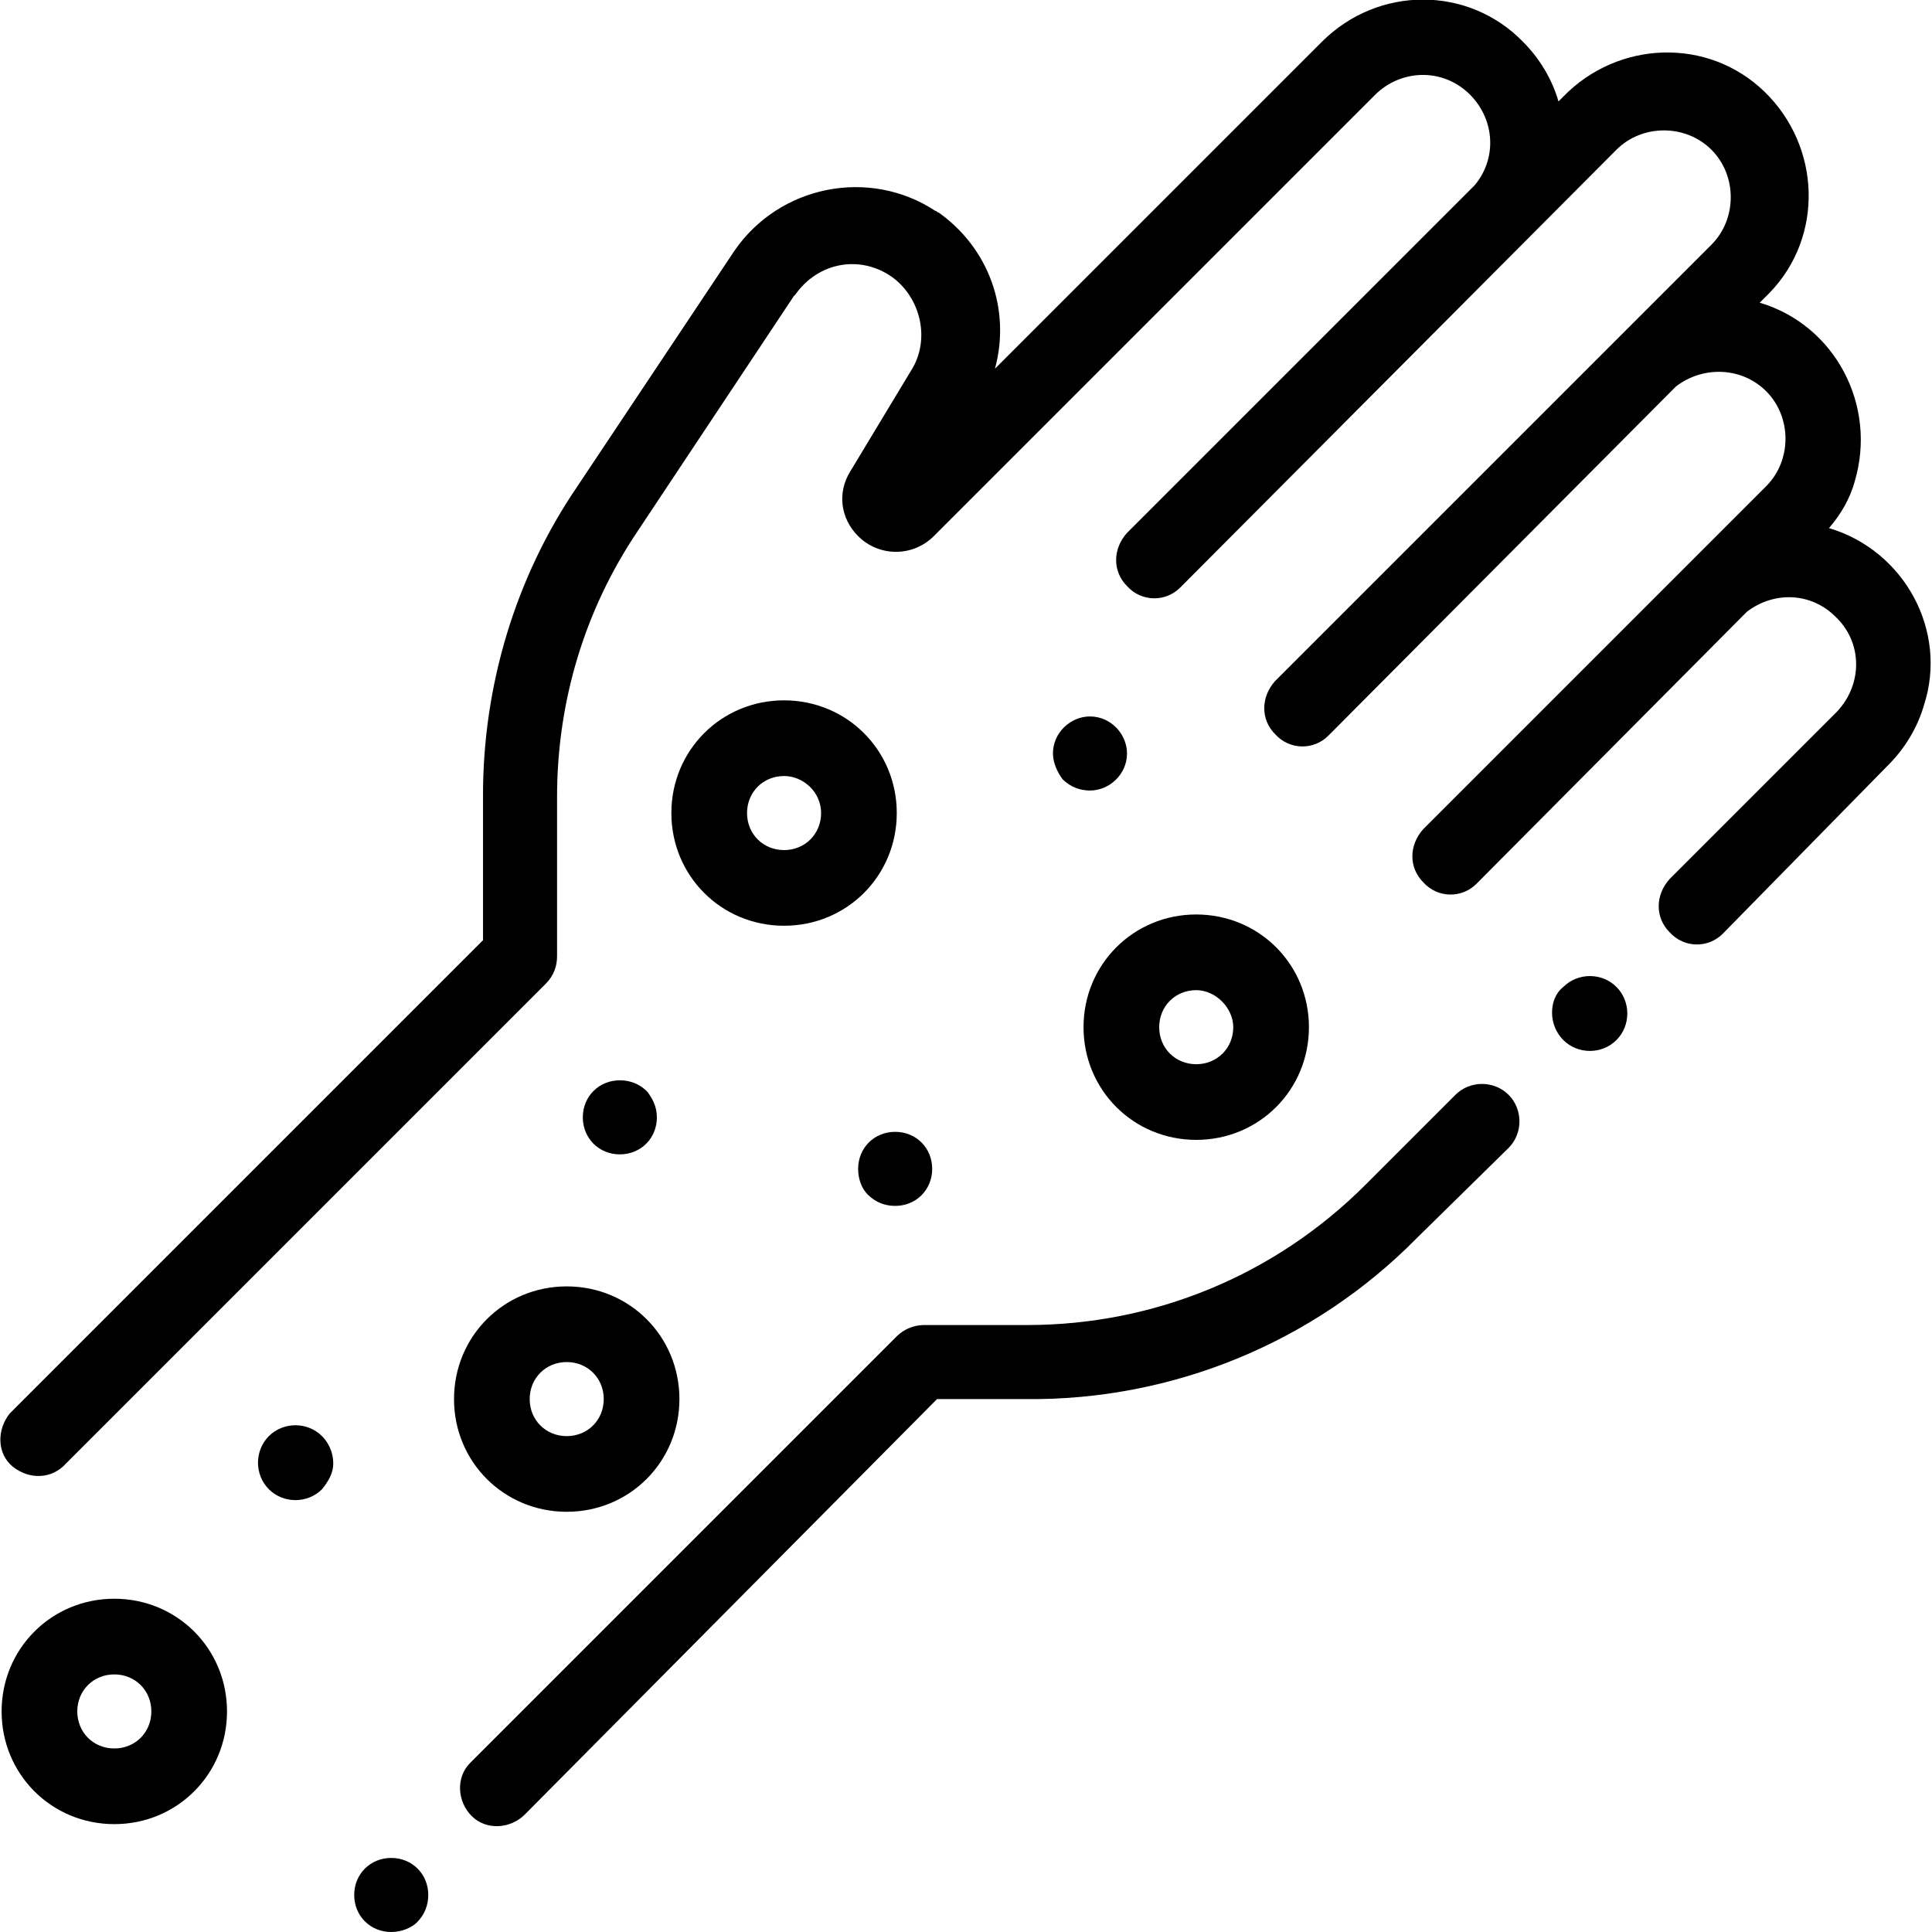
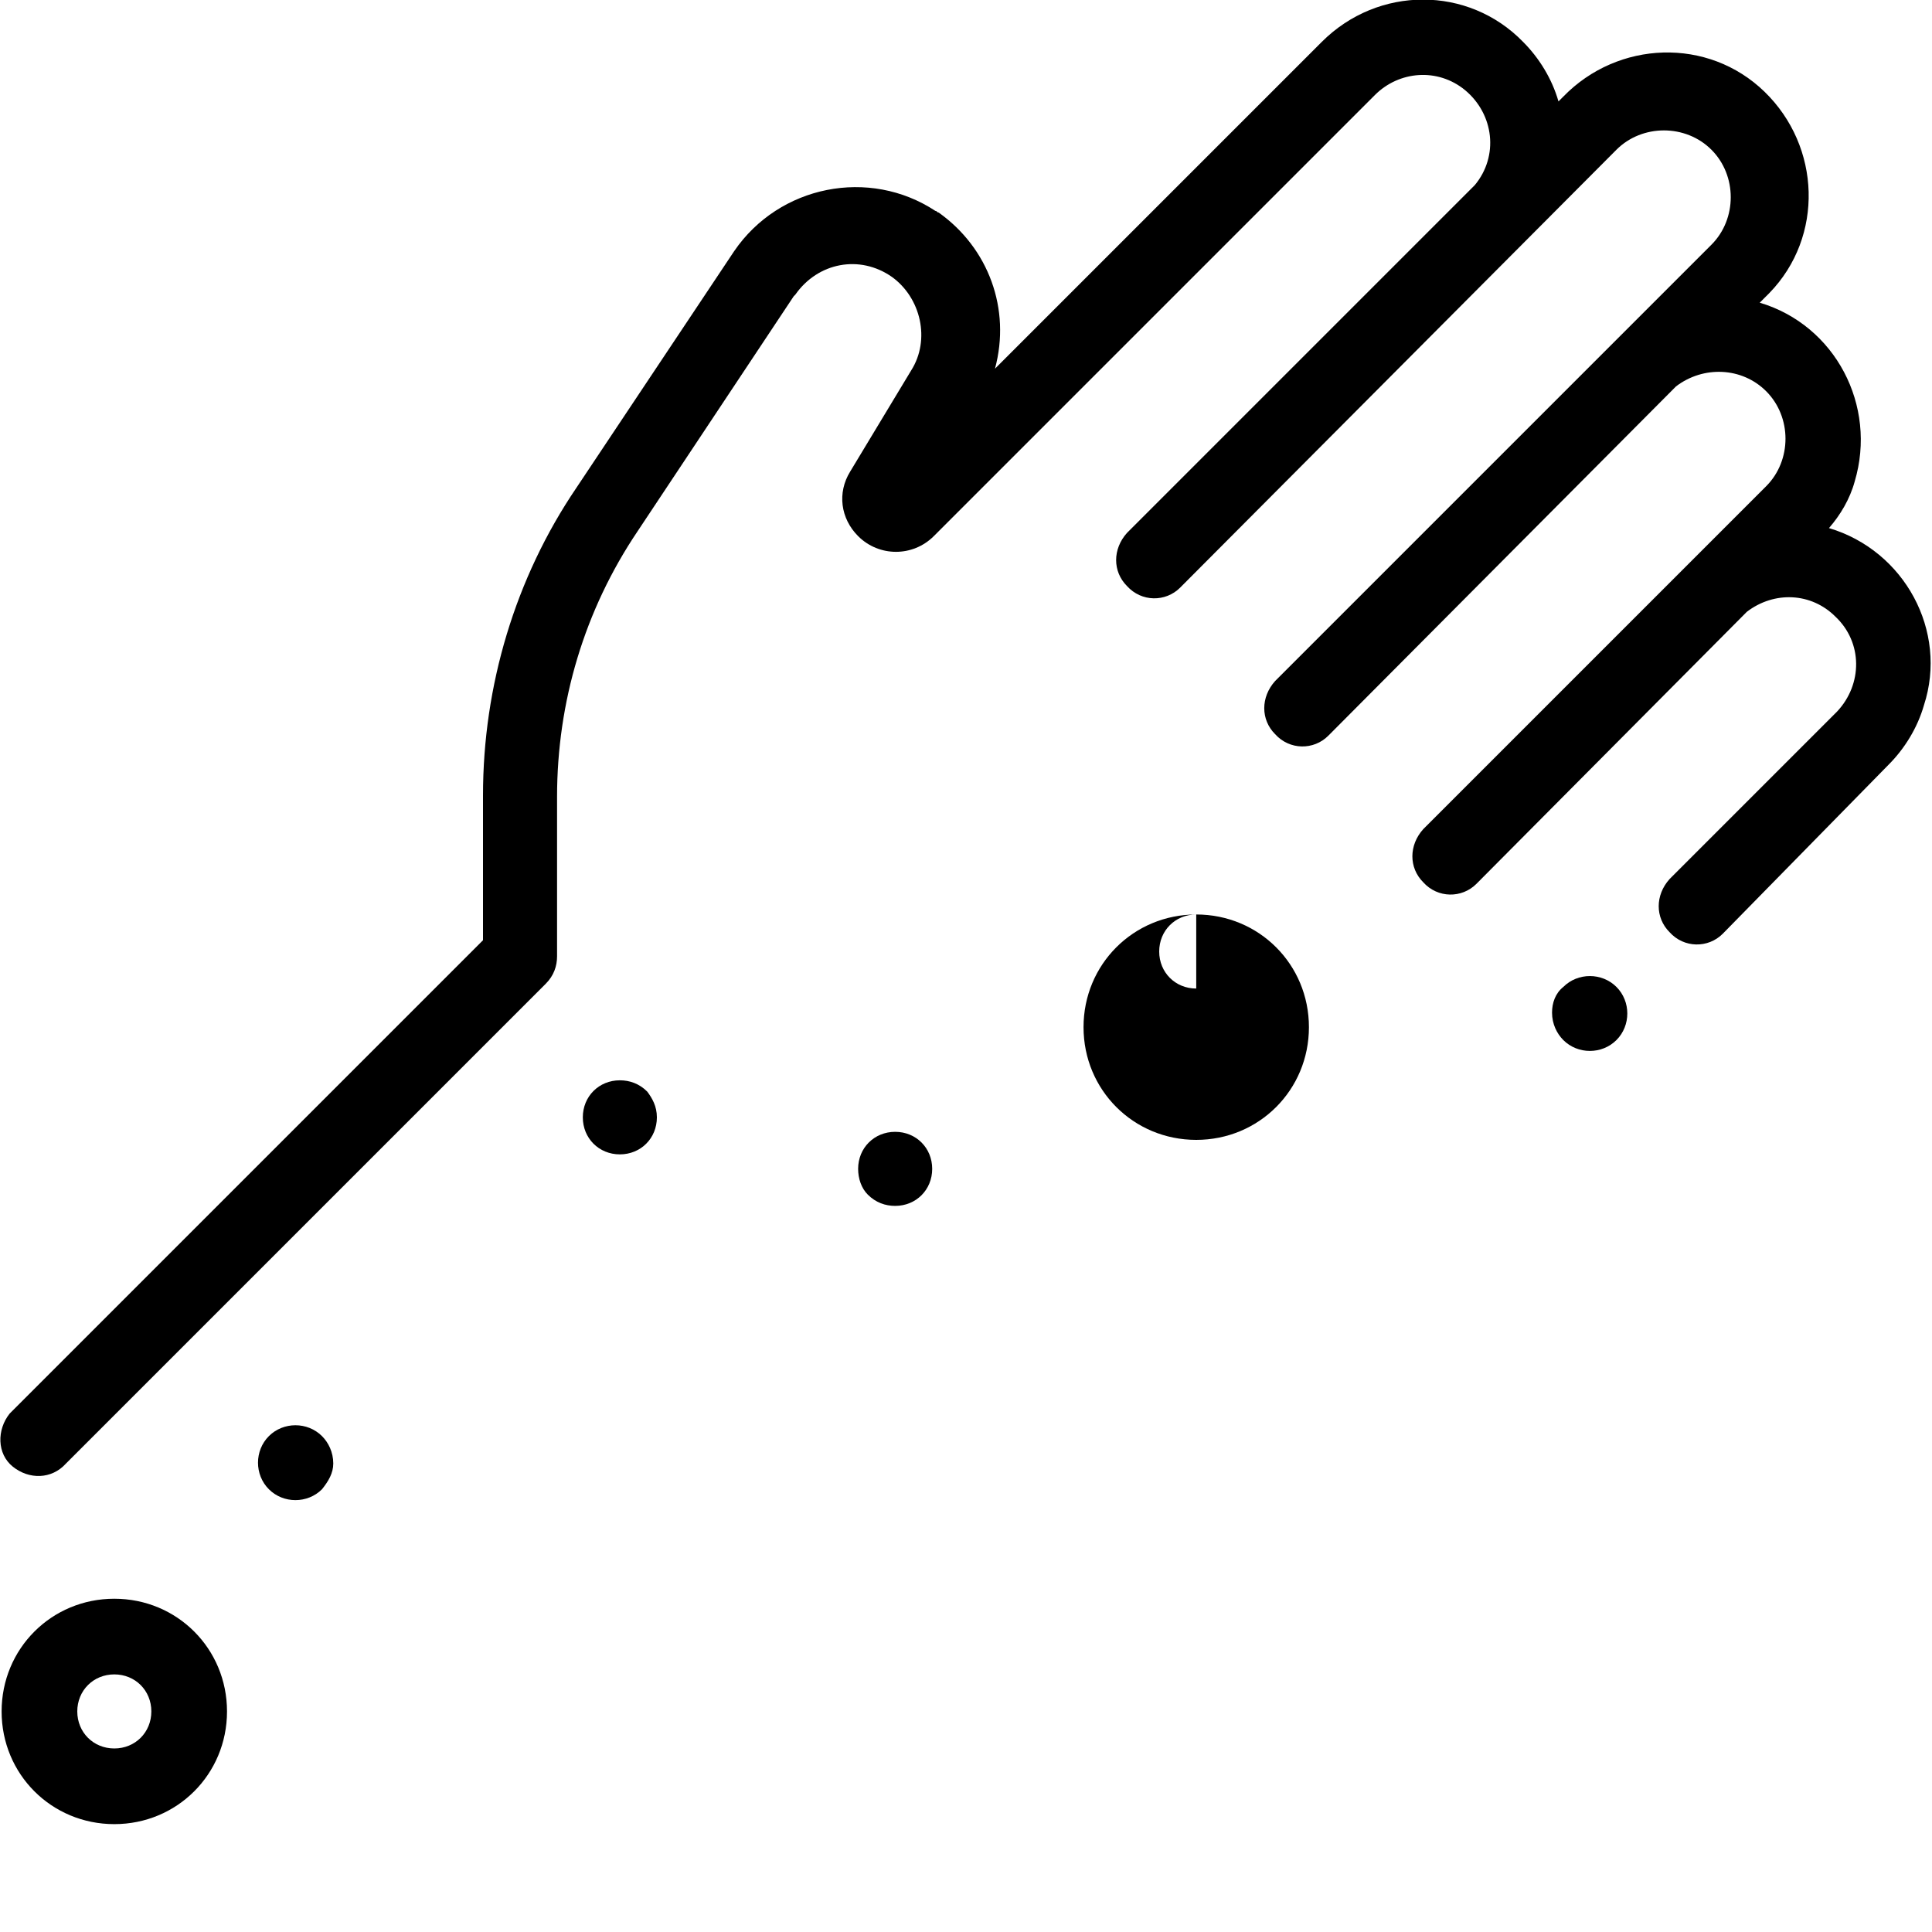
<svg xmlns="http://www.w3.org/2000/svg" id="Ebene_1" x="0px" y="0px" viewBox="0 0 120 120" style="enable-background:new 0 0 120 120;" xml:space="preserve">
  <g>
-     <path d="M24.3,120c-1.3,0-2.3-1-2.3-2.3c0-1.3,1-2.3,2.3-2.3c1.3,0,2.3,1,2.3,2.3c0,0.6-0.2,1.2-0.7,1.7   C25.6,119.7,25,120,24.3,120z" />
-     <path d="M32.6,112.7c-0.9,0.9-2.4,1-3.3,0.1c-0.9-0.9-1-2.4-0.1-3.3c0,0,0,0,0.1-0.1l26.4-26.4c0.4-0.4,1-0.7,1.7-0.7h6.4   c7.9,0,15.4-3.1,21-8.7l5.6-5.6c0.9-0.9,2.4-0.9,3.3,0c0.9,0.9,0.9,2.4,0,3.3l-5.7,5.6c-6.4,6.5-15.2,10.1-24.3,10h-5.5L32.6,112.7   z" />
    <path d="M4.1,90.9c-0.9,1-2.3,1-3.3,0.2s-1-2.3-0.2-3.3c0.1-0.1,0.1-0.1,0.2-0.2l29.2-29.2l0-9c0-6.8,2-13.5,5.8-19.1l9.8-14.7   c2.8-4.1,8.4-5.2,12.5-2.5c0.1,0,0.1,0.1,0.2,0.1c3.1,2.2,4.5,6,3.5,9.7L82.1,2.6c3.5-3.5,9.1-3.5,12.5,0c1,1,1.8,2.3,2.2,3.7   L97.1,6c3.4-3.5,9-3.7,12.5-0.3c3.5,3.4,3.7,9,0.3,12.5c-0.1,0.1-0.2,0.2-0.3,0.3l-0.3,0.3c4.7,1.4,7.3,6.4,5.9,11.1   c-0.3,1.1-0.9,2.1-1.6,2.9c4.7,1.4,7.4,6.4,5.9,11c-0.4,1.4-1.2,2.7-2.2,3.7L107,58c-0.9,0.9-2.4,0.9-3.3-0.1   c-0.9-0.9-0.9-2.3,0-3.3l10.4-10.4c1.6-1.7,1.6-4.3-0.1-5.9c-1.5-1.5-3.8-1.6-5.5-0.3L91.7,54.9c-0.9,0.9-2.4,0.9-3.3-0.1   c-0.9-0.9-0.9-2.3,0-3.3l5.5-5.5l15.8-15.8c1.6-1.6,1.6-4.3,0-5.9c-1.5-1.5-3.9-1.6-5.6-0.3L82.5,45.7c-0.9,0.9-2.4,0.9-3.3-0.1   c-0.9-0.9-0.9-2.3,0-3.3l27.1-27.1c1.6-1.6,1.6-4.3,0-5.9c-1.6-1.6-4.3-1.6-5.9,0l0,0L73.3,36.5c-0.9,0.9-2.4,0.9-3.3-0.1   c-0.9-0.9-0.9-2.3,0-3.3l21.6-21.6c1.5-1.8,1.2-4.4-0.6-5.9c-1.7-1.4-4.1-1.2-5.6,0.3L58,33.3c-1.3,1.3-3.4,1.3-4.7,0   c-1.1-1.1-1.3-2.7-0.5-4l3.8-6.3c1.2-1.9,0.6-4.5-1.2-5.8c-2-1.4-4.6-0.9-6,1.1c0,0,0,0-0.1,0.1L39.6,33c-3.3,4.9-5,10.6-5,16.5v0   l0,9.9l0,0c0,0.6-0.2,1.2-0.7,1.7L4.1,90.9z" />
-     <path d="M74.3,56.8c3.9,0,7,3.1,7,7c0,3.9-3.1,7-7,7c-3.9,0-7-3.1-7-7S70.4,56.8,74.3,56.8C74.3,56.8,74.3,56.8,74.3,56.8z    M74.3,61.5c-1.3,0-2.3,1-2.3,2.3s1,2.3,2.3,2.3c1.3,0,2.3-1,2.3-2.3C76.6,62.6,75.5,61.5,74.3,61.5L74.3,61.5L74.3,61.5z" />
-     <path d="M48.7,43.5c3.9,0,7,3.1,7,7s-3.1,7-7,7s-7-3.1-7-7S44.8,43.5,48.7,43.5L48.7,43.5z M48.7,48.2c-1.3,0-2.3,1-2.3,2.3   c0,1.3,1,2.3,2.3,2.3c1.3,0,2.3-1,2.3-2.3C51,49.2,49.9,48.2,48.7,48.2z" />
-     <path d="M35.2,93.9c-3.9,0-7-3.1-7-7c0-3.9,3.1-7,7-7s7,3.1,7,7C42.2,90.8,39.1,93.9,35.2,93.9L35.2,93.9z M35.2,89.2   c1.3,0,2.3-1,2.3-2.3s-1-2.3-2.3-2.3c-1.3,0-2.3,1-2.3,2.3S33.9,89.2,35.2,89.2z" />
+     <path d="M74.3,56.8c3.9,0,7,3.1,7,7c0,3.9-3.1,7-7,7c-3.9,0-7-3.1-7-7S70.4,56.8,74.3,56.8C74.3,56.8,74.3,56.8,74.3,56.8z    c-1.3,0-2.3,1-2.3,2.3s1,2.3,2.3,2.3c1.3,0,2.3-1,2.3-2.3C76.6,62.6,75.5,61.5,74.3,61.5L74.3,61.5L74.3,61.5z" />
    <path d="M7.1,113.3c-3.9,0-7-3.1-7-7c0-3.9,3.1-7,7-7s7,3.1,7,7l0,0C14.1,110.2,11,113.3,7.1,113.3z M7.1,108.6   c1.3,0,2.3-1,2.3-2.3c0-1.3-1-2.3-2.3-2.3s-2.3,1-2.3,2.3C4.8,107.6,5.8,108.6,7.1,108.6z" />
-     <path d="M65.4,46.8c0-1.3,1.1-2.3,2.3-2.3c1.3,0,2.3,1.1,2.3,2.3c0,1.3-1.1,2.3-2.3,2.3c-0.6,0-1.2-0.2-1.7-0.7   C65.7,48,65.4,47.4,65.4,46.8z" />
    <path d="M53.3,72.6c0-1.3,1-2.3,2.3-2.3c1.3,0,2.3,1,2.3,2.3c0,1.3-1,2.3-2.3,2.3c-0.6,0-1.2-0.2-1.7-0.7   C53.5,73.8,53.3,73.2,53.3,72.6z" />
    <path d="M40.8,69.4c0,1.3-1,2.3-2.3,2.3c-1.3,0-2.3-1-2.3-2.3s1-2.3,2.3-2.3c0.6,0,1.2,0.2,1.7,0.7C40.5,68.2,40.8,68.7,40.8,69.4z   " />
    <path d="M20,92.5c-0.9,0.9-2.4,0.9-3.3,0c-0.9-0.9-0.9-2.4,0-3.3c0.9-0.9,2.4-0.9,3.3,0c0.4,0.4,0.7,1,0.7,1.7   C20.7,91.5,20.4,92,20,92.5z" />
    <path d="M97.1,61.3c0.9-0.9,2.4-0.9,3.3,0c0.9,0.9,0.9,2.4,0,3.3c-0.9,0.9-2.4,0.9-3.3,0c-0.4-0.4-0.7-1-0.7-1.7   C96.4,62.3,96.6,61.7,97.1,61.3z" />
  </g>
</svg>